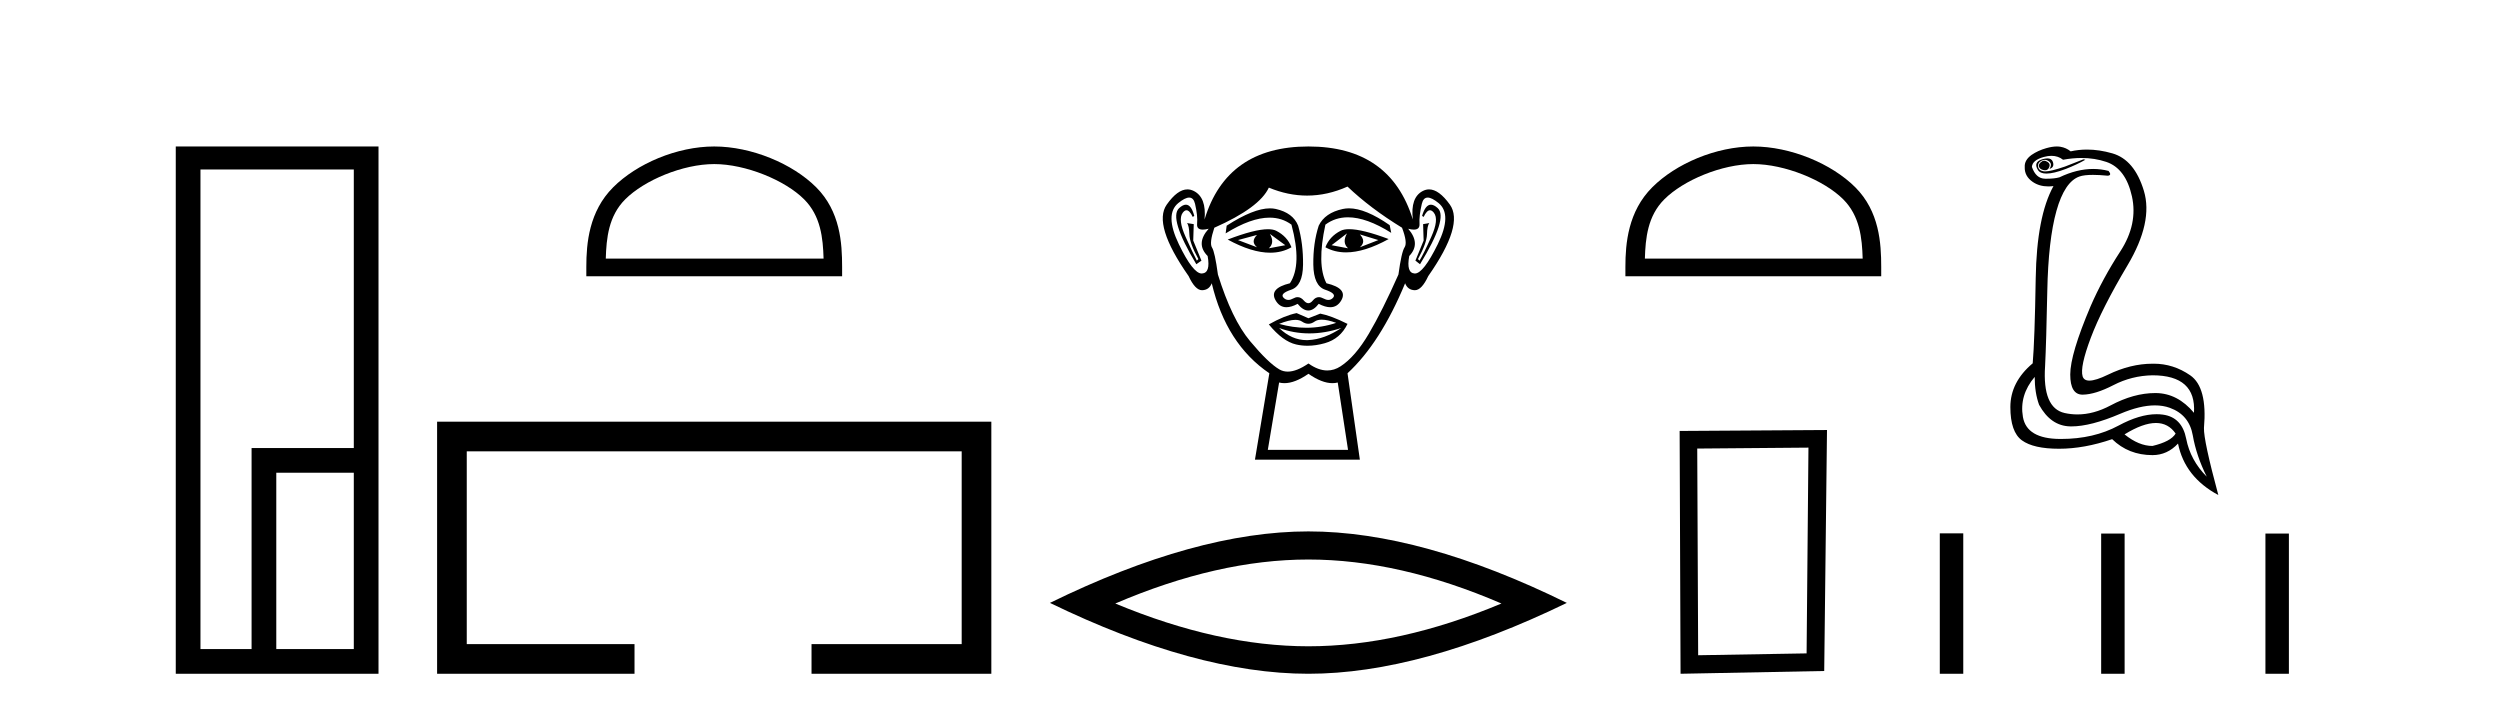
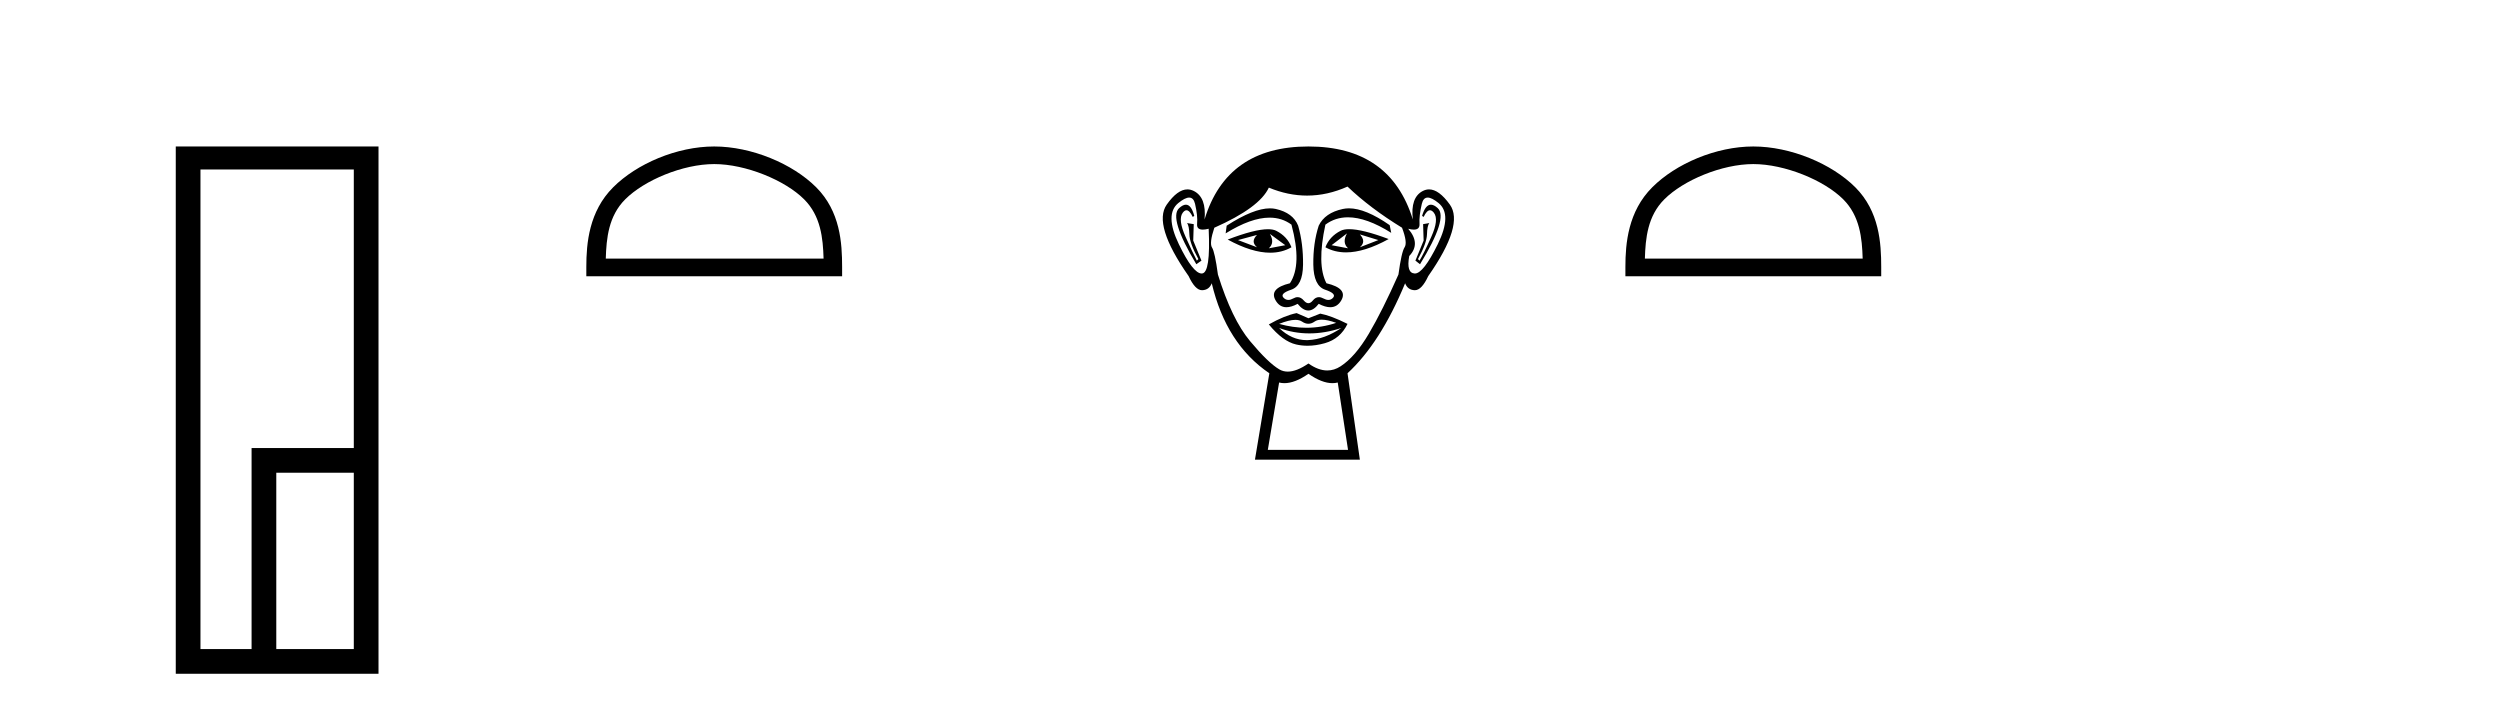
<svg xmlns="http://www.w3.org/2000/svg" width="144.0" height="41.0">
  <path d="M 20.379 9.762 L 20.379 25.807 L 14.491 25.807 L 14.491 37.386 L 11.547 37.386 L 11.547 9.762 ZM 20.379 27.229 L 20.379 37.386 L 15.914 37.386 L 15.914 27.229 ZM 10.124 8.437 L 10.124 38.809 L 21.802 38.809 L 21.802 8.437 Z" style="fill:#000000;stroke:none" />
  <path d="M 41.139 9.451 C 42.951 9.451 45.22 10.382 46.317 11.48 C 47.278 12.44 47.403 13.713 47.438 14.896 L 34.893 14.896 C 34.928 13.713 35.054 12.44 36.014 11.48 C 37.112 10.382 39.327 9.451 41.139 9.451 ZM 41.139 8.437 C 38.989 8.437 36.676 9.43 35.32 10.786 C 33.929 12.176 33.772 14.007 33.772 15.377 L 33.772 15.911 L 48.506 15.911 L 48.506 15.377 C 48.506 14.007 48.402 12.176 47.011 10.786 C 45.656 9.43 43.289 8.437 41.139 8.437 Z" style="fill:#000000;stroke:none" />
-   <path d="M 25.177 24.289 L 25.177 38.809 L 36.548 38.809 L 36.548 37.101 L 26.885 37.101 L 26.885 25.997 L 55.393 25.997 L 55.393 37.101 L 46.744 37.101 L 46.744 38.809 L 57.101 38.809 L 57.101 24.289 Z" style="fill:#000000;stroke:none" />
-   <path d="M 72.404 13.532 Q 72.018 13.917 72.404 14.243 L 71.308 13.828 L 72.404 13.532 ZM 78.328 13.502 L 79.394 13.828 L 78.328 14.243 Q 78.713 13.917 78.328 13.502 ZM 73.144 13.473 L 74.033 14.124 L 73.085 14.302 Q 73.44 13.976 73.144 13.473 ZM 77.587 13.443 L 77.587 13.443 Q 77.291 13.976 77.647 14.302 L 76.699 14.124 L 77.587 13.443 ZM 77.711 13.2 Q 77.401 13.2 77.217 13.295 Q 76.58 13.621 76.343 14.243 Q 76.876 14.537 77.533 14.537 Q 78.596 14.537 79.987 13.769 Q 78.471 13.2 77.711 13.2 ZM 73.034 13.203 Q 72.268 13.203 70.715 13.798 Q 72.103 14.556 73.163 14.556 Q 73.843 14.556 74.388 14.243 Q 74.151 13.621 73.514 13.295 Q 73.335 13.203 73.034 13.203 ZM 68.307 11.79 Q 68.133 11.79 67.916 11.991 Q 67.309 12.554 68.908 15.22 L 69.204 15.013 L 68.73 13.858 L 68.76 12.91 L 68.375 12.85 L 68.375 12.85 Q 68.493 12.999 68.508 13.502 Q 68.523 14.006 69.027 14.924 L 68.938 15.013 Q 68.73 14.628 68.286 13.635 Q 67.842 12.643 68.123 12.258 Q 68.231 12.111 68.341 12.111 Q 68.518 12.111 68.701 12.495 L 68.79 12.436 Q 68.619 11.79 68.307 11.79 ZM 82.42 11.79 Q 82.102 11.79 81.912 12.436 L 82.001 12.495 Q 82.184 12.111 82.367 12.111 Q 82.48 12.111 82.594 12.258 Q 82.89 12.643 82.445 13.635 Q 82.001 14.628 81.764 15.013 L 81.675 14.924 Q 82.179 14.006 82.194 13.502 Q 82.208 12.999 82.327 12.85 L 82.327 12.85 L 81.971 12.91 L 82.001 13.858 L 81.527 15.013 L 81.794 15.22 Q 83.423 12.554 82.816 11.991 Q 82.598 11.79 82.42 11.79 ZM 68.496 11.38 Q 68.75 11.38 68.834 11.74 Q 68.997 12.436 68.953 12.895 Q 68.921 13.226 69.281 13.226 Q 69.421 13.226 69.619 13.176 L 69.619 13.176 Q 68.849 14.035 69.56 14.746 Q 69.738 15.724 69.234 15.753 Q 69.225 15.754 69.217 15.754 Q 68.716 15.754 67.901 14.065 Q 67.072 12.347 67.871 11.695 Q 68.258 11.38 68.496 11.38 ZM 82.236 11.38 Q 82.473 11.38 82.86 11.695 Q 83.66 12.347 82.816 14.065 Q 81.986 15.754 81.499 15.754 Q 81.491 15.754 81.483 15.753 Q 80.994 15.724 81.172 14.746 Q 81.853 14.035 81.112 13.176 L 81.112 13.176 Q 81.303 13.226 81.437 13.226 Q 81.785 13.226 81.764 12.895 Q 81.734 12.436 81.897 11.74 Q 81.982 11.38 82.236 11.38 ZM 77.701 12 Q 77.518 12 77.35 12.036 Q 76.314 12.258 75.958 12.999 Q 75.632 14.006 75.647 15.235 Q 75.662 16.464 76.328 16.687 Q 76.995 16.909 76.788 17.146 Q 76.673 17.276 76.514 17.276 Q 76.384 17.276 76.225 17.19 Q 76.089 17.116 75.968 17.116 Q 75.773 17.116 75.618 17.309 Q 75.492 17.464 75.362 17.464 Q 75.232 17.464 75.099 17.309 Q 74.934 17.116 74.742 17.116 Q 74.622 17.116 74.492 17.19 Q 74.339 17.276 74.21 17.276 Q 74.052 17.276 73.929 17.146 Q 73.707 16.909 74.373 16.687 Q 75.04 16.464 75.055 15.25 Q 75.07 14.035 74.773 12.999 Q 74.477 12.258 73.485 12.036 Q 73.328 12.001 73.15 12.001 Q 72.202 12.001 70.656 12.999 L 70.597 13.443 Q 72.054 12.536 73.127 12.536 Q 73.843 12.536 74.388 12.939 Q 75.01 15.25 74.299 16.316 Q 73.085 16.612 73.47 17.294 Q 73.697 17.696 74.099 17.696 Q 74.379 17.696 74.744 17.501 Q 75.055 17.886 75.358 17.886 Q 75.662 17.886 75.958 17.501 Q 76.335 17.696 76.622 17.696 Q 77.034 17.696 77.262 17.294 Q 77.647 16.612 76.403 16.316 Q 75.84 15.25 76.343 12.939 Q 76.91 12.517 77.643 12.517 Q 78.712 12.517 80.135 13.413 L 80.046 12.969 Q 78.655 12 77.701 12 ZM 76.132 18.413 Q 76.464 18.413 76.965 18.597 Q 76.118 18.879 75.247 18.879 Q 74.472 18.879 73.677 18.656 Q 74.25 18.424 74.612 18.424 Q 74.849 18.424 74.995 18.523 Q 75.181 18.649 75.362 18.649 Q 75.543 18.649 75.721 18.523 Q 75.876 18.413 76.132 18.413 ZM 73.677 18.893 Q 74.522 19.204 75.418 19.204 Q 76.314 19.204 77.262 18.893 L 77.262 18.893 Q 76.284 19.545 75.366 19.589 Q 75.314 19.592 75.262 19.592 Q 74.404 19.592 73.677 18.893 ZM 74.684 18.034 Q 73.974 18.182 73.085 18.686 Q 73.885 19.664 74.655 19.841 Q 74.974 19.915 75.312 19.915 Q 75.793 19.915 76.314 19.767 Q 77.202 19.515 77.617 18.656 Q 76.669 18.182 76.047 18.064 L 75.366 18.331 L 74.684 18.034 ZM 77.617 10.747 Q 78.92 11.991 80.757 13.117 Q 81.083 13.976 80.905 14.243 Q 80.727 14.509 80.55 15.813 Q 79.631 17.886 78.846 19.219 Q 78.061 20.552 77.217 21.1 Q 76.85 21.339 76.451 21.339 Q 75.934 21.339 75.366 20.937 Q 74.684 21.405 74.175 21.405 Q 73.91 21.405 73.692 21.278 Q 73.055 20.908 72.004 19.649 Q 70.952 18.39 70.152 15.813 Q 69.975 14.509 69.812 14.258 Q 69.649 14.006 69.945 13.117 Q 72.552 11.962 73.085 10.807 Q 74.191 11.266 75.29 11.266 Q 76.457 11.266 77.617 10.747 ZM 75.366 21.53 Q 76.141 22.07 76.749 22.07 Q 76.907 22.07 77.054 22.033 L 77.647 25.914 L 73.026 25.914 L 73.677 22.033 Q 73.824 22.07 73.983 22.07 Q 74.59 22.07 75.366 21.53 ZM 75.366 8.437 Q 70.656 8.437 69.382 12.643 Q 69.501 11.369 68.76 10.999 Q 68.58 10.909 68.396 10.909 Q 67.822 10.909 67.205 11.784 Q 66.39 12.939 68.464 15.902 Q 68.842 16.716 69.235 16.716 Q 69.242 16.716 69.249 16.716 Q 69.649 16.701 69.797 16.316 Q 70.626 19.812 73.114 21.5 L 72.285 26.477 L 78.328 26.477 L 77.617 21.5 Q 79.513 19.752 80.935 16.316 Q 81.083 16.701 81.483 16.716 Q 81.49 16.716 81.497 16.716 Q 81.889 16.716 82.268 15.902 Q 84.341 12.939 83.512 11.784 Q 82.884 10.909 82.315 10.909 Q 82.133 10.909 81.957 10.999 Q 81.231 11.369 81.379 12.643 Q 80.076 8.437 75.366 8.437 Z" style="fill:#000000;stroke:none" />
-   <path d="M 75.362 32.228 Q 80.606 32.228 86.483 34.762 Q 80.606 37.226 75.362 37.226 Q 70.154 37.226 64.241 34.762 Q 70.154 32.228 75.362 32.228 ZM 75.362 30.609 Q 68.887 30.609 60.476 34.727 Q 68.887 38.809 75.362 38.809 Q 81.838 38.809 90.249 34.727 Q 81.873 30.609 75.362 30.609 Z" style="fill:#000000;stroke:none" />
+   <path d="M 72.404 13.532 Q 72.018 13.917 72.404 14.243 L 71.308 13.828 L 72.404 13.532 ZM 78.328 13.502 L 79.394 13.828 L 78.328 14.243 Q 78.713 13.917 78.328 13.502 ZM 73.144 13.473 L 74.033 14.124 L 73.085 14.302 Q 73.44 13.976 73.144 13.473 ZM 77.587 13.443 L 77.587 13.443 Q 77.291 13.976 77.647 14.302 L 76.699 14.124 L 77.587 13.443 ZM 77.711 13.2 Q 77.401 13.2 77.217 13.295 Q 76.58 13.621 76.343 14.243 Q 76.876 14.537 77.533 14.537 Q 78.596 14.537 79.987 13.769 Q 78.471 13.2 77.711 13.2 ZM 73.034 13.203 Q 72.268 13.203 70.715 13.798 Q 72.103 14.556 73.163 14.556 Q 73.843 14.556 74.388 14.243 Q 74.151 13.621 73.514 13.295 Q 73.335 13.203 73.034 13.203 ZM 68.307 11.79 Q 68.133 11.79 67.916 11.991 Q 67.309 12.554 68.908 15.22 L 69.204 15.013 L 68.73 13.858 L 68.76 12.91 L 68.375 12.85 L 68.375 12.85 Q 68.493 12.999 68.508 13.502 Q 68.523 14.006 69.027 14.924 L 68.938 15.013 Q 68.73 14.628 68.286 13.635 Q 67.842 12.643 68.123 12.258 Q 68.231 12.111 68.341 12.111 Q 68.518 12.111 68.701 12.495 L 68.79 12.436 Q 68.619 11.79 68.307 11.79 ZM 82.42 11.79 Q 82.102 11.79 81.912 12.436 L 82.001 12.495 Q 82.184 12.111 82.367 12.111 Q 82.48 12.111 82.594 12.258 Q 82.89 12.643 82.445 13.635 Q 82.001 14.628 81.764 15.013 L 81.675 14.924 Q 82.179 14.006 82.194 13.502 Q 82.208 12.999 82.327 12.85 L 82.327 12.85 L 81.971 12.91 L 82.001 13.858 L 81.527 15.013 L 81.794 15.22 Q 83.423 12.554 82.816 11.991 Q 82.598 11.79 82.42 11.79 ZM 68.496 11.38 Q 68.75 11.38 68.834 11.74 Q 68.997 12.436 68.953 12.895 Q 68.921 13.226 69.281 13.226 Q 69.421 13.226 69.619 13.176 L 69.619 13.176 Q 69.738 15.724 69.234 15.753 Q 69.225 15.754 69.217 15.754 Q 68.716 15.754 67.901 14.065 Q 67.072 12.347 67.871 11.695 Q 68.258 11.38 68.496 11.38 ZM 82.236 11.38 Q 82.473 11.38 82.86 11.695 Q 83.66 12.347 82.816 14.065 Q 81.986 15.754 81.499 15.754 Q 81.491 15.754 81.483 15.753 Q 80.994 15.724 81.172 14.746 Q 81.853 14.035 81.112 13.176 L 81.112 13.176 Q 81.303 13.226 81.437 13.226 Q 81.785 13.226 81.764 12.895 Q 81.734 12.436 81.897 11.74 Q 81.982 11.38 82.236 11.38 ZM 77.701 12 Q 77.518 12 77.35 12.036 Q 76.314 12.258 75.958 12.999 Q 75.632 14.006 75.647 15.235 Q 75.662 16.464 76.328 16.687 Q 76.995 16.909 76.788 17.146 Q 76.673 17.276 76.514 17.276 Q 76.384 17.276 76.225 17.19 Q 76.089 17.116 75.968 17.116 Q 75.773 17.116 75.618 17.309 Q 75.492 17.464 75.362 17.464 Q 75.232 17.464 75.099 17.309 Q 74.934 17.116 74.742 17.116 Q 74.622 17.116 74.492 17.19 Q 74.339 17.276 74.21 17.276 Q 74.052 17.276 73.929 17.146 Q 73.707 16.909 74.373 16.687 Q 75.04 16.464 75.055 15.25 Q 75.07 14.035 74.773 12.999 Q 74.477 12.258 73.485 12.036 Q 73.328 12.001 73.15 12.001 Q 72.202 12.001 70.656 12.999 L 70.597 13.443 Q 72.054 12.536 73.127 12.536 Q 73.843 12.536 74.388 12.939 Q 75.01 15.25 74.299 16.316 Q 73.085 16.612 73.47 17.294 Q 73.697 17.696 74.099 17.696 Q 74.379 17.696 74.744 17.501 Q 75.055 17.886 75.358 17.886 Q 75.662 17.886 75.958 17.501 Q 76.335 17.696 76.622 17.696 Q 77.034 17.696 77.262 17.294 Q 77.647 16.612 76.403 16.316 Q 75.84 15.25 76.343 12.939 Q 76.91 12.517 77.643 12.517 Q 78.712 12.517 80.135 13.413 L 80.046 12.969 Q 78.655 12 77.701 12 ZM 76.132 18.413 Q 76.464 18.413 76.965 18.597 Q 76.118 18.879 75.247 18.879 Q 74.472 18.879 73.677 18.656 Q 74.25 18.424 74.612 18.424 Q 74.849 18.424 74.995 18.523 Q 75.181 18.649 75.362 18.649 Q 75.543 18.649 75.721 18.523 Q 75.876 18.413 76.132 18.413 ZM 73.677 18.893 Q 74.522 19.204 75.418 19.204 Q 76.314 19.204 77.262 18.893 L 77.262 18.893 Q 76.284 19.545 75.366 19.589 Q 75.314 19.592 75.262 19.592 Q 74.404 19.592 73.677 18.893 ZM 74.684 18.034 Q 73.974 18.182 73.085 18.686 Q 73.885 19.664 74.655 19.841 Q 74.974 19.915 75.312 19.915 Q 75.793 19.915 76.314 19.767 Q 77.202 19.515 77.617 18.656 Q 76.669 18.182 76.047 18.064 L 75.366 18.331 L 74.684 18.034 ZM 77.617 10.747 Q 78.92 11.991 80.757 13.117 Q 81.083 13.976 80.905 14.243 Q 80.727 14.509 80.55 15.813 Q 79.631 17.886 78.846 19.219 Q 78.061 20.552 77.217 21.1 Q 76.85 21.339 76.451 21.339 Q 75.934 21.339 75.366 20.937 Q 74.684 21.405 74.175 21.405 Q 73.91 21.405 73.692 21.278 Q 73.055 20.908 72.004 19.649 Q 70.952 18.39 70.152 15.813 Q 69.975 14.509 69.812 14.258 Q 69.649 14.006 69.945 13.117 Q 72.552 11.962 73.085 10.807 Q 74.191 11.266 75.29 11.266 Q 76.457 11.266 77.617 10.747 ZM 75.366 21.53 Q 76.141 22.07 76.749 22.07 Q 76.907 22.07 77.054 22.033 L 77.647 25.914 L 73.026 25.914 L 73.677 22.033 Q 73.824 22.07 73.983 22.07 Q 74.59 22.07 75.366 21.53 ZM 75.366 8.437 Q 70.656 8.437 69.382 12.643 Q 69.501 11.369 68.76 10.999 Q 68.58 10.909 68.396 10.909 Q 67.822 10.909 67.205 11.784 Q 66.39 12.939 68.464 15.902 Q 68.842 16.716 69.235 16.716 Q 69.242 16.716 69.249 16.716 Q 69.649 16.701 69.797 16.316 Q 70.626 19.812 73.114 21.5 L 72.285 26.477 L 78.328 26.477 L 77.617 21.5 Q 79.513 19.752 80.935 16.316 Q 81.083 16.701 81.483 16.716 Q 81.49 16.716 81.497 16.716 Q 81.889 16.716 82.268 15.902 Q 84.341 12.939 83.512 11.784 Q 82.884 10.909 82.315 10.909 Q 82.133 10.909 81.957 10.999 Q 81.231 11.369 81.379 12.643 Q 80.076 8.437 75.366 8.437 Z" style="fill:#000000;stroke:none" />
  <path d="M 100.991 9.451 C 102.803 9.451 105.071 10.382 106.169 11.48 C 107.129 12.44 107.255 13.713 107.29 14.896 L 94.745 14.896 C 94.78 13.713 94.905 12.44 95.866 11.48 C 96.963 10.382 99.178 9.451 100.991 9.451 ZM 100.991 8.437 C 98.841 8.437 96.527 9.43 95.172 10.786 C 93.781 12.176 93.623 14.007 93.623 15.377 L 93.623 15.911 L 108.358 15.911 L 108.358 15.377 C 108.358 14.007 108.253 12.176 106.863 10.786 C 105.507 9.43 103.141 8.437 100.991 8.437 Z" style="fill:#000000;stroke:none" />
-   <path d="M 104.167 25.783 L 104.06 37.635 L 97.814 37.742 L 97.761 25.837 L 104.167 25.783 ZM 105.235 24.769 L 96.747 24.823 L 96.8 38.809 L 105.075 38.649 L 105.235 24.769 Z" style="fill:#000000;stroke:none" />
-   <path d="M 117.74 9.257 Q 117.699 9.257 117.659 9.27 Q 117.383 9.431 117.452 9.615 Q 117.498 9.753 117.717 9.799 Q 117.758 9.808 117.795 9.808 Q 117.953 9.808 118.027 9.649 Q 118.119 9.454 117.958 9.339 Q 117.843 9.257 117.74 9.257 ZM 117.93 9.123 Q 117.801 9.123 117.625 9.178 Q 117.107 9.339 117.383 9.787 Q 117.513 9.998 117.876 9.998 Q 118.286 9.998 118.993 9.73 Q 119.637 9.477 120.119 9.201 L 120.004 9.178 L 118.947 9.592 Q 118.122 9.874 117.799 9.874 Q 117.753 9.874 117.717 9.868 Q 117.429 9.822 117.395 9.603 Q 117.36 9.385 117.567 9.27 Q 117.682 9.206 117.787 9.206 Q 117.87 9.206 117.947 9.247 Q 118.119 9.339 118.131 9.465 Q 118.142 9.592 118.05 9.73 Q 118.349 9.638 118.246 9.327 Q 118.177 9.123 117.93 9.123 ZM 118.164 8.976 Q 118.547 8.976 118.832 9.201 Q 119.384 9.1 119.893 9.1 Q 120.657 9.1 121.327 9.327 Q 122.442 9.707 122.798 11.305 Q 123.154 12.903 122.131 14.478 Q 121.108 16.053 120.418 17.639 Q 119.246 20.398 119.246 21.571 Q 119.246 22.732 119.956 22.732 Q 119.963 22.732 119.97 22.732 Q 120.694 22.721 121.74 22.18 Q 122.787 21.64 123.982 21.617 Q 126.511 21.617 126.373 23.778 Q 125.431 22.652 124.178 22.64 Q 124.158 22.64 124.138 22.64 Q 122.903 22.64 121.568 23.353 Q 120.597 23.871 119.661 23.871 Q 119.29 23.871 118.924 23.79 Q 117.636 23.502 117.797 21.088 Q 117.866 19.709 117.924 16.765 Q 117.981 13.822 118.452 12.144 Q 118.924 10.466 119.775 10.167 Q 120.043 10.073 120.554 10.073 Q 120.918 10.073 121.407 10.121 Q 121.66 10.098 121.453 9.845 Q 121.018 9.732 120.566 9.732 Q 119.632 9.732 118.625 10.213 Q 118.339 10.294 117.898 10.294 Q 117.843 10.294 117.786 10.293 Q 117.268 10.282 117.038 9.615 Q 117.061 9.224 117.728 9.04 Q 117.96 8.976 118.164 8.976 ZM 124.181 24.364 Q 124.898 24.364 125.316 24.974 Q 125.04 25.434 123.982 25.687 Q 123.2 25.687 122.373 25.02 Q 123.438 24.364 124.181 24.364 ZM 117.199 21.709 Q 117.199 22.629 117.452 23.318 Q 118.119 24.537 119.246 24.56 Q 119.279 24.561 119.314 24.561 Q 120.425 24.561 122.12 23.836 Q 123.256 23.35 124.124 23.35 Q 124.592 23.35 124.982 23.491 Q 126.097 23.893 126.304 25.077 Q 126.511 26.261 127.109 27.457 Q 126.166 26.514 125.925 25.273 Q 125.684 24.031 124.58 23.882 Q 124.403 23.858 124.217 23.858 Q 123.244 23.858 122.028 24.514 Q 120.6 25.284 118.715 25.284 Q 118.687 25.284 118.659 25.284 Q 116.74 25.273 116.521 24.02 Q 116.303 22.767 117.199 21.709 ZM 118.473 8.437 Q 118.207 8.437 117.866 8.534 Q 117.383 8.672 117.015 8.925 Q 116.602 9.224 116.625 9.615 Q 116.602 10.144 117.084 10.477 Q 117.463 10.738 117.983 10.738 Q 118.126 10.738 118.28 10.718 L 118.28 10.718 Q 117.314 12.466 117.257 16.03 Q 117.199 19.594 117.084 20.927 Q 115.797 22.008 115.797 23.445 Q 115.797 24.882 116.464 25.365 Q 117.13 25.848 118.602 25.848 Q 120.05 25.848 121.66 25.296 Q 122.603 26.215 123.982 26.215 Q 124.833 26.215 125.454 25.549 Q 125.845 27.48 127.776 28.515 Q 126.925 25.365 126.948 24.652 Q 127.155 22.307 126.155 21.617 Q 125.187 20.949 124.058 20.949 Q 124.02 20.949 123.982 20.95 Q 122.718 20.95 121.419 21.582 Q 120.718 21.923 120.348 21.923 Q 120.033 21.923 119.958 21.674 Q 119.798 21.134 120.43 19.456 Q 121.062 17.777 122.545 15.282 Q 124.028 12.788 123.488 10.994 Q 122.948 9.201 121.671 8.833 Q 120.915 8.615 120.212 8.615 Q 119.728 8.615 119.269 8.718 Q 119.016 8.511 118.682 8.454 Q 118.584 8.437 118.473 8.437 Z" style="fill:#000000;stroke:none" />
-   <path d="M 111.732 30.721 L 111.732 38.809 L 113.084 38.809 L 113.084 30.721 ZM 121.027 30.733 L 121.027 38.809 L 122.378 38.809 L 122.378 30.733 ZM 130.489 30.733 L 130.489 38.809 L 131.84 38.809 L 131.84 30.733 Z" style="fill:#000000;stroke:none" />
</svg>